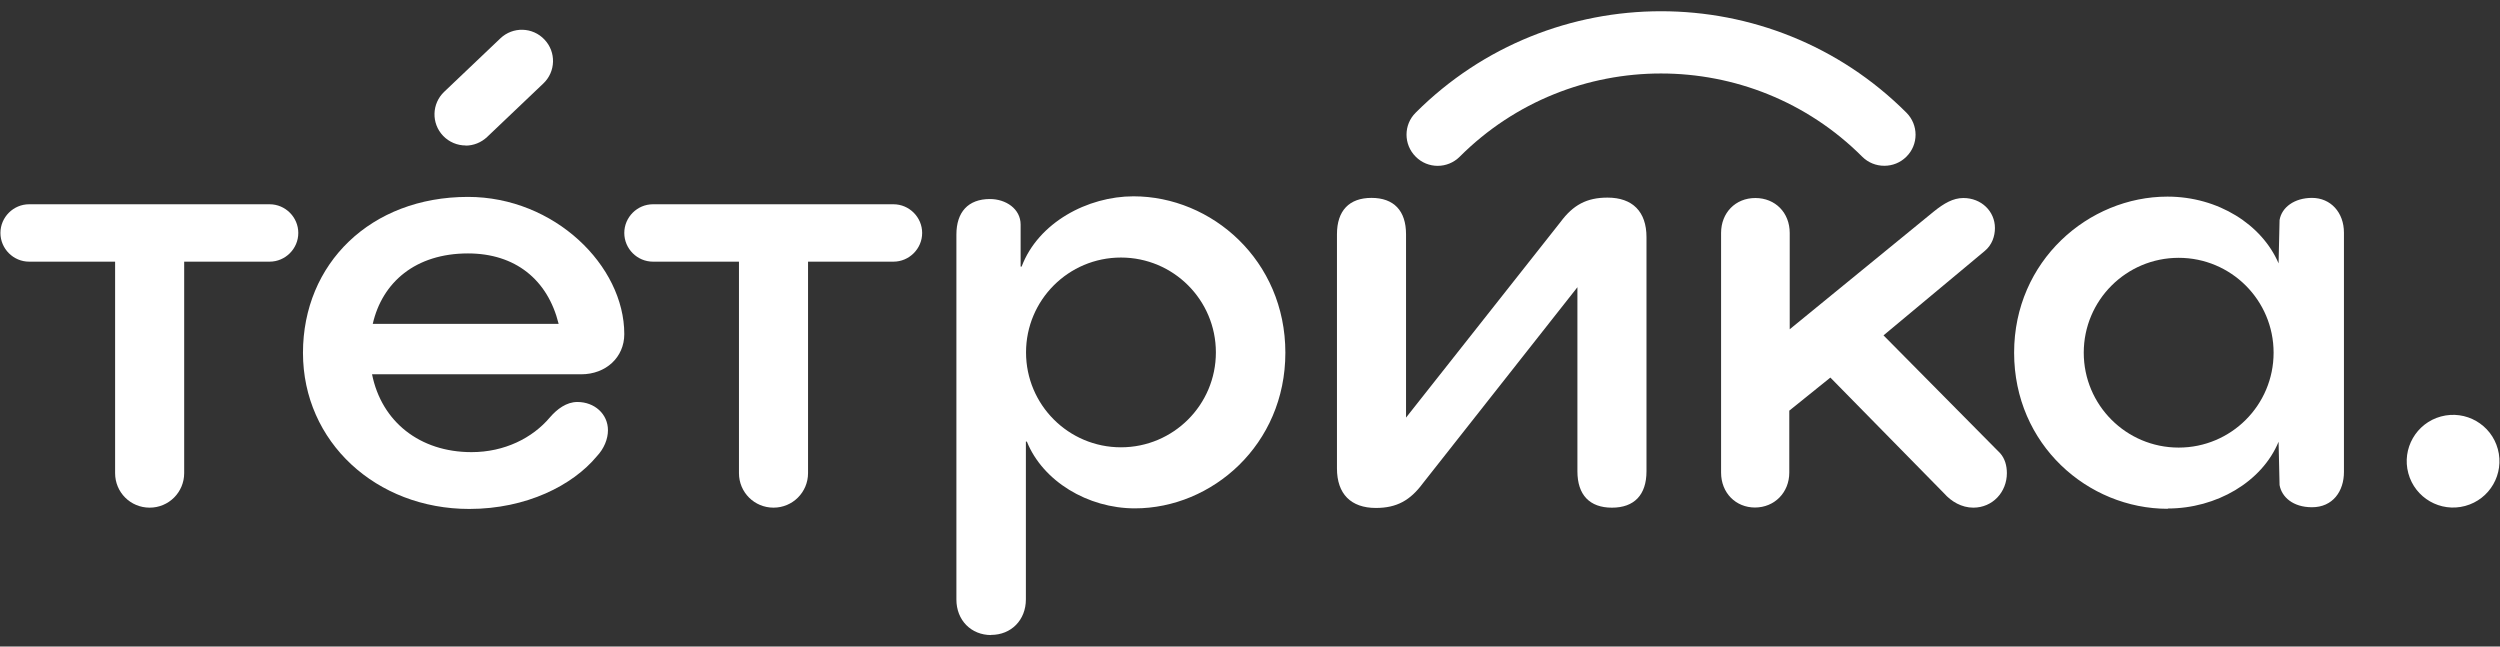
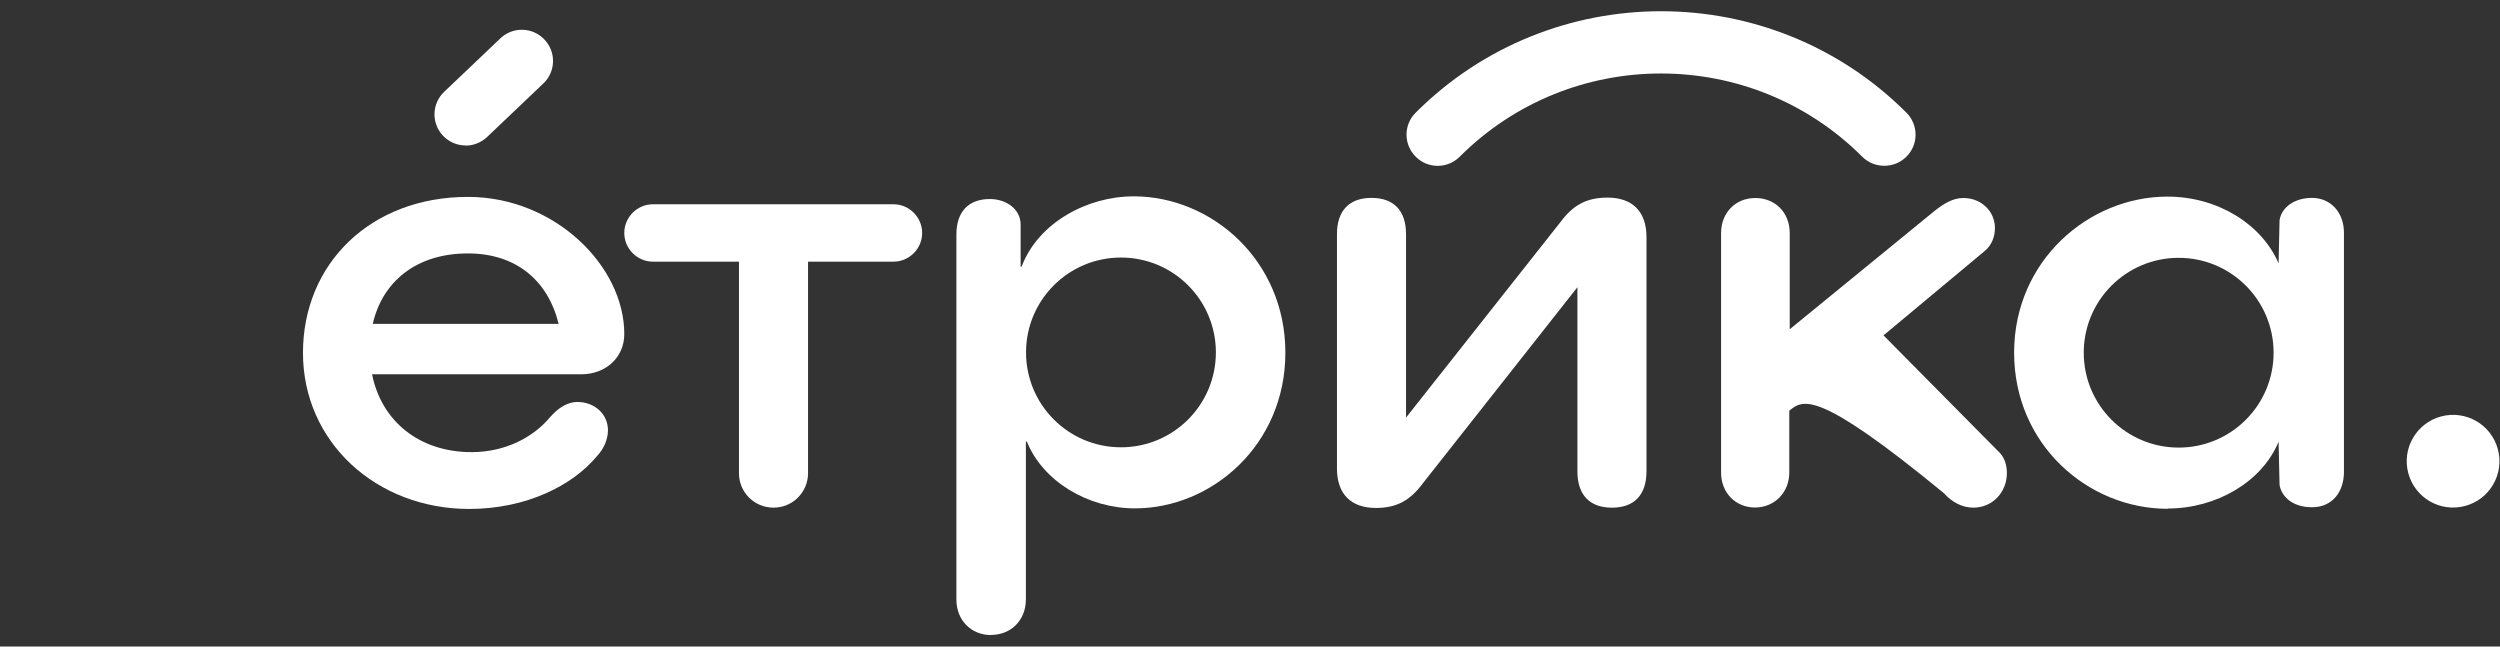
<svg xmlns="http://www.w3.org/2000/svg" viewBox="0 0 116.00 30.00">
  <rect x="0" y="0" width="116.00" height="30.00" fill="#333333" stroke="none" />
  <path fill="#ffffff" stroke="none" fill-opacity="1" stroke-width="1" stroke-opacity="1" color="rgb(51, 51, 51)" font-size-adjust="" id="tSvg11376c13c47" title="Path 1" d="M21.608 6.75C21.226 6.75 20.843 6.598 20.56 6.302C20.006 5.722 20.032 4.806 20.612 4.258C21.481 3.433 22.349 2.607 23.217 1.78C23.797 1.227 24.714 1.253 25.261 1.833C25.815 2.413 25.789 3.329 25.208 3.876C24.34 4.702 23.472 5.528 22.604 6.354C22.327 6.618 21.964 6.756 21.608 6.756C21.608 6.754 21.608 6.752 21.608 6.75Z" />
-   <path fill="#ffffff" stroke="none" fill-opacity="1" stroke-width="1" stroke-opacity="1" color="rgb(51, 51, 51)" font-size-adjust="" id="tSvg175928dcc6b" title="Path 2" d="M12.509 9.478C13.241 9.478 13.841 10.078 13.841 10.809C13.841 11.541 13.241 12.141 12.509 12.141C11.188 12.141 9.867 12.141 8.546 12.141C8.546 15.412 8.546 18.683 8.546 21.954C8.546 22.837 7.834 23.555 6.944 23.555C6.053 23.555 5.341 22.844 5.341 21.954C5.341 18.683 5.341 15.412 5.341 12.141C4.011 12.141 2.682 12.141 1.352 12.141C0.62 12.141 0.02 11.541 0.02 10.809C0.02 10.078 0.62 9.478 1.352 9.478C5.069 9.478 8.786 9.478 12.502 9.478C12.504 9.478 12.507 9.478 12.509 9.478Z" />
  <path fill="#ffffff" stroke="none" fill-opacity="1" stroke-width="1" stroke-opacity="1" color="rgb(51, 51, 51)" font-size-adjust="" id="tSvg7cb53b7fd2" title="Path 3" d="M28.967 15.502C28.967 16.583 28.11 17.367 26.969 17.367C23.734 17.367 20.498 17.367 17.263 17.367C17.705 19.568 19.479 20.979 21.879 20.979C23.408 20.979 24.707 20.326 25.518 19.364C25.848 18.982 26.283 18.652 26.791 18.652C27.589 18.652 28.209 19.212 28.209 19.964C28.209 20.366 28.031 20.814 27.694 21.17C26.573 22.521 24.424 23.615 21.773 23.615C17.461 23.615 14.058 20.511 14.058 16.372C14.058 12.233 17.197 9.136 21.714 9.136C25.729 9.136 28.967 12.332 28.967 15.502C28.967 15.502 28.967 15.502 28.967 15.502ZM25.921 15.027C25.413 12.971 23.903 11.759 21.714 11.759C19.281 11.759 17.738 13.096 17.296 15.027C20.171 15.027 23.046 15.027 25.921 15.027Z" />
  <path fill="#ffffff" stroke="none" fill-opacity="1" stroke-width="1" stroke-opacity="1" color="rgb(51, 51, 51)" font-size-adjust="" id="tSvg96a6f071e" title="Path 4" d="M41.456 9.478C42.188 9.478 42.788 10.078 42.788 10.809C42.788 11.541 42.188 12.141 41.456 12.141C40.135 12.141 38.814 12.141 37.493 12.141C37.493 15.412 37.493 18.683 37.493 21.954C37.493 22.837 36.781 23.555 35.891 23.555C35.001 23.555 34.288 22.844 34.288 21.954C34.288 18.683 34.288 15.412 34.288 12.141C32.959 12.141 31.629 12.141 30.299 12.141C29.567 12.141 28.967 11.541 28.967 10.809C28.967 10.078 29.567 9.478 30.299 9.478C34.016 9.478 37.733 9.478 41.449 9.478C41.452 9.478 41.454 9.478 41.456 9.478Z" />
  <path fill="#ffffff" stroke="none" fill-opacity="1" stroke-width="1" stroke-opacity="1" color="rgb(51, 51, 51)" font-size-adjust="" id="tSvg943f430be9" title="Path 5" d="M45.992 29.467C45.056 29.467 44.377 28.775 44.377 27.82C44.377 22.174 44.377 16.528 44.377 10.882C44.377 9.847 44.917 9.235 45.933 9.235C46.671 9.235 47.357 9.689 47.357 10.421C47.357 11.071 47.357 11.721 47.357 12.371C47.372 12.371 47.388 12.371 47.403 12.371C48.175 10.322 50.469 9.109 52.593 9.109C56.232 9.109 59.641 12.088 59.641 16.365C59.641 20.642 56.232 23.588 52.658 23.588C50.469 23.588 48.386 22.323 47.647 20.491C47.632 20.491 47.616 20.491 47.601 20.491C47.601 22.932 47.601 25.372 47.601 27.813C47.601 28.768 46.922 29.46 45.986 29.46C45.988 29.463 45.99 29.465 45.992 29.467ZM56.417 16.352C56.417 13.92 54.446 11.95 52.012 11.95C49.579 11.95 47.608 13.92 47.608 16.352C47.608 18.784 49.579 20.755 52.012 20.755C54.446 20.755 56.417 18.784 56.417 16.352Z" />
  <path fill="#ffffff" stroke="none" fill-opacity="1" stroke-width="1" stroke-opacity="1" color="rgb(51, 51, 51)" font-size-adjust="" id="tSvg6265a77f33" title="Path 6" d="M63.842 23.569C62.681 23.569 62.035 22.916 62.035 21.737C62.035 18.114 62.035 14.492 62.035 10.869C62.035 9.775 62.602 9.182 63.638 9.182C64.673 9.182 65.24 9.775 65.24 10.869C65.24 13.705 65.24 16.541 65.24 19.377C67.629 16.352 70.018 13.327 72.407 10.302C72.994 9.511 73.621 9.169 74.59 9.169C75.75 9.169 76.397 9.821 76.397 11.001C76.397 14.623 76.397 18.246 76.397 21.869C76.397 22.963 75.829 23.556 74.794 23.556C73.759 23.556 73.192 22.963 73.192 21.869C73.192 19.021 73.192 16.174 73.192 13.327C70.801 16.361 68.409 19.395 66.018 22.429C65.438 23.213 64.811 23.569 63.842 23.569C63.842 23.569 63.842 23.569 63.842 23.569Z" />
-   <path fill="#ffffff" stroke="none" fill-opacity="1" stroke-width="1" stroke-opacity="1" color="rgb(51, 51, 51)" font-size-adjust="" id="tSvg3ad937fccd" title="Path 7" d="M81.434 23.549C80.538 23.549 79.858 22.87 79.858 21.928C79.858 18.222 79.858 14.516 79.858 10.81C79.858 9.874 80.524 9.188 81.448 9.188C82.371 9.188 83.043 9.867 83.043 10.81C83.043 12.299 83.043 13.789 83.043 15.278C85.272 13.457 87.501 11.636 89.729 9.814C90.204 9.432 90.626 9.188 91.101 9.188C91.938 9.188 92.565 9.808 92.565 10.579C92.565 10.948 92.439 11.363 92.083 11.653C90.521 12.956 88.958 14.259 87.395 15.561C89.2 17.385 91.004 19.208 92.809 21.031C93.026 21.275 93.119 21.605 93.119 21.954C93.119 22.831 92.459 23.555 91.562 23.555C91.022 23.555 90.54 23.272 90.204 22.89C88.446 21.099 86.688 19.309 84.929 17.519C84.294 18.03 83.659 18.542 83.023 19.054C83.023 20.012 83.023 20.97 83.023 21.928C83.023 22.85 82.338 23.549 81.428 23.549C81.43 23.549 81.432 23.549 81.434 23.549Z" />
+   <path fill="#ffffff" stroke="none" fill-opacity="1" stroke-width="1" stroke-opacity="1" color="rgb(51, 51, 51)" font-size-adjust="" id="tSvg3ad937fccd" title="Path 7" d="M81.434 23.549C80.538 23.549 79.858 22.87 79.858 21.928C79.858 18.222 79.858 14.516 79.858 10.81C79.858 9.874 80.524 9.188 81.448 9.188C82.371 9.188 83.043 9.867 83.043 10.81C83.043 12.299 83.043 13.789 83.043 15.278C85.272 13.457 87.501 11.636 89.729 9.814C90.204 9.432 90.626 9.188 91.101 9.188C91.938 9.188 92.565 9.808 92.565 10.579C92.565 10.948 92.439 11.363 92.083 11.653C90.521 12.956 88.958 14.259 87.395 15.561C89.2 17.385 91.004 19.208 92.809 21.031C93.026 21.275 93.119 21.605 93.119 21.954C93.119 22.831 92.459 23.555 91.562 23.555C91.022 23.555 90.54 23.272 90.204 22.89C84.294 18.03 83.659 18.542 83.023 19.054C83.023 20.012 83.023 20.97 83.023 21.928C83.023 22.85 82.338 23.549 81.428 23.549C81.43 23.549 81.432 23.549 81.434 23.549Z" />
  <path fill="#ffffff" stroke="none" fill-opacity="1" stroke-width="1" stroke-opacity="1" color="rgb(51, 51, 51)" font-size-adjust="" id="tSvg18632438e4e" title="Path 8" d="M100.583 23.608C96.877 23.608 93.455 20.629 93.455 16.365C93.455 12.101 96.91 9.123 100.569 9.123C102.923 9.123 104.955 10.421 105.726 12.22C105.742 11.55 105.757 10.88 105.772 10.21C105.871 9.617 106.465 9.182 107.276 9.182C108.146 9.182 108.759 9.861 108.759 10.796C108.759 14.498 108.759 18.2 108.759 21.901C108.759 22.791 108.245 23.536 107.276 23.536C106.385 23.536 105.871 23.055 105.772 22.508C105.757 21.838 105.742 21.168 105.726 20.497C104.955 22.363 102.838 23.595 100.583 23.595C100.583 23.599 100.583 23.604 100.583 23.608ZM105.495 16.365C105.495 13.933 103.524 11.963 101.091 11.963C98.657 11.963 96.686 13.933 96.686 16.365C96.686 18.797 98.657 20.768 101.091 20.768C103.524 20.768 105.495 18.797 105.495 16.365Z" />
  <path fill="#ffffff" stroke="none" fill-opacity="1" stroke-width="1" stroke-opacity="1" color="rgb(51, 51, 51)" font-size-adjust="" id="tSvg16c13e7ea22" title="Path 9" d="M87.428 7.692C87.059 7.692 86.69 7.554 86.406 7.27C81.256 2.123 72.882 2.123 67.732 7.27C67.165 7.837 66.249 7.837 65.688 7.27C65.121 6.704 65.121 5.787 65.688 5.227C71.966 -1.047 82.18 -1.047 88.457 5.227C89.024 5.794 89.024 6.71 88.457 7.27C88.173 7.554 87.804 7.692 87.435 7.692C87.433 7.692 87.43 7.692 87.428 7.692Z" />
  <path fill="#ffffff" stroke="none" fill-opacity="1" stroke-width="1" stroke-opacity="1" color="rgb(51, 51, 51)" font-size-adjust="" id="tSvg70e36b340f" title="Path 10" d="M115.9 20.84C116.21 21.987 115.531 23.167 114.384 23.476C113.236 23.786 112.056 23.107 111.746 21.96C111.436 20.814 112.116 19.634 113.262 19.324C114.41 19.015 115.591 19.693 115.9 20.84Z" />
</svg>